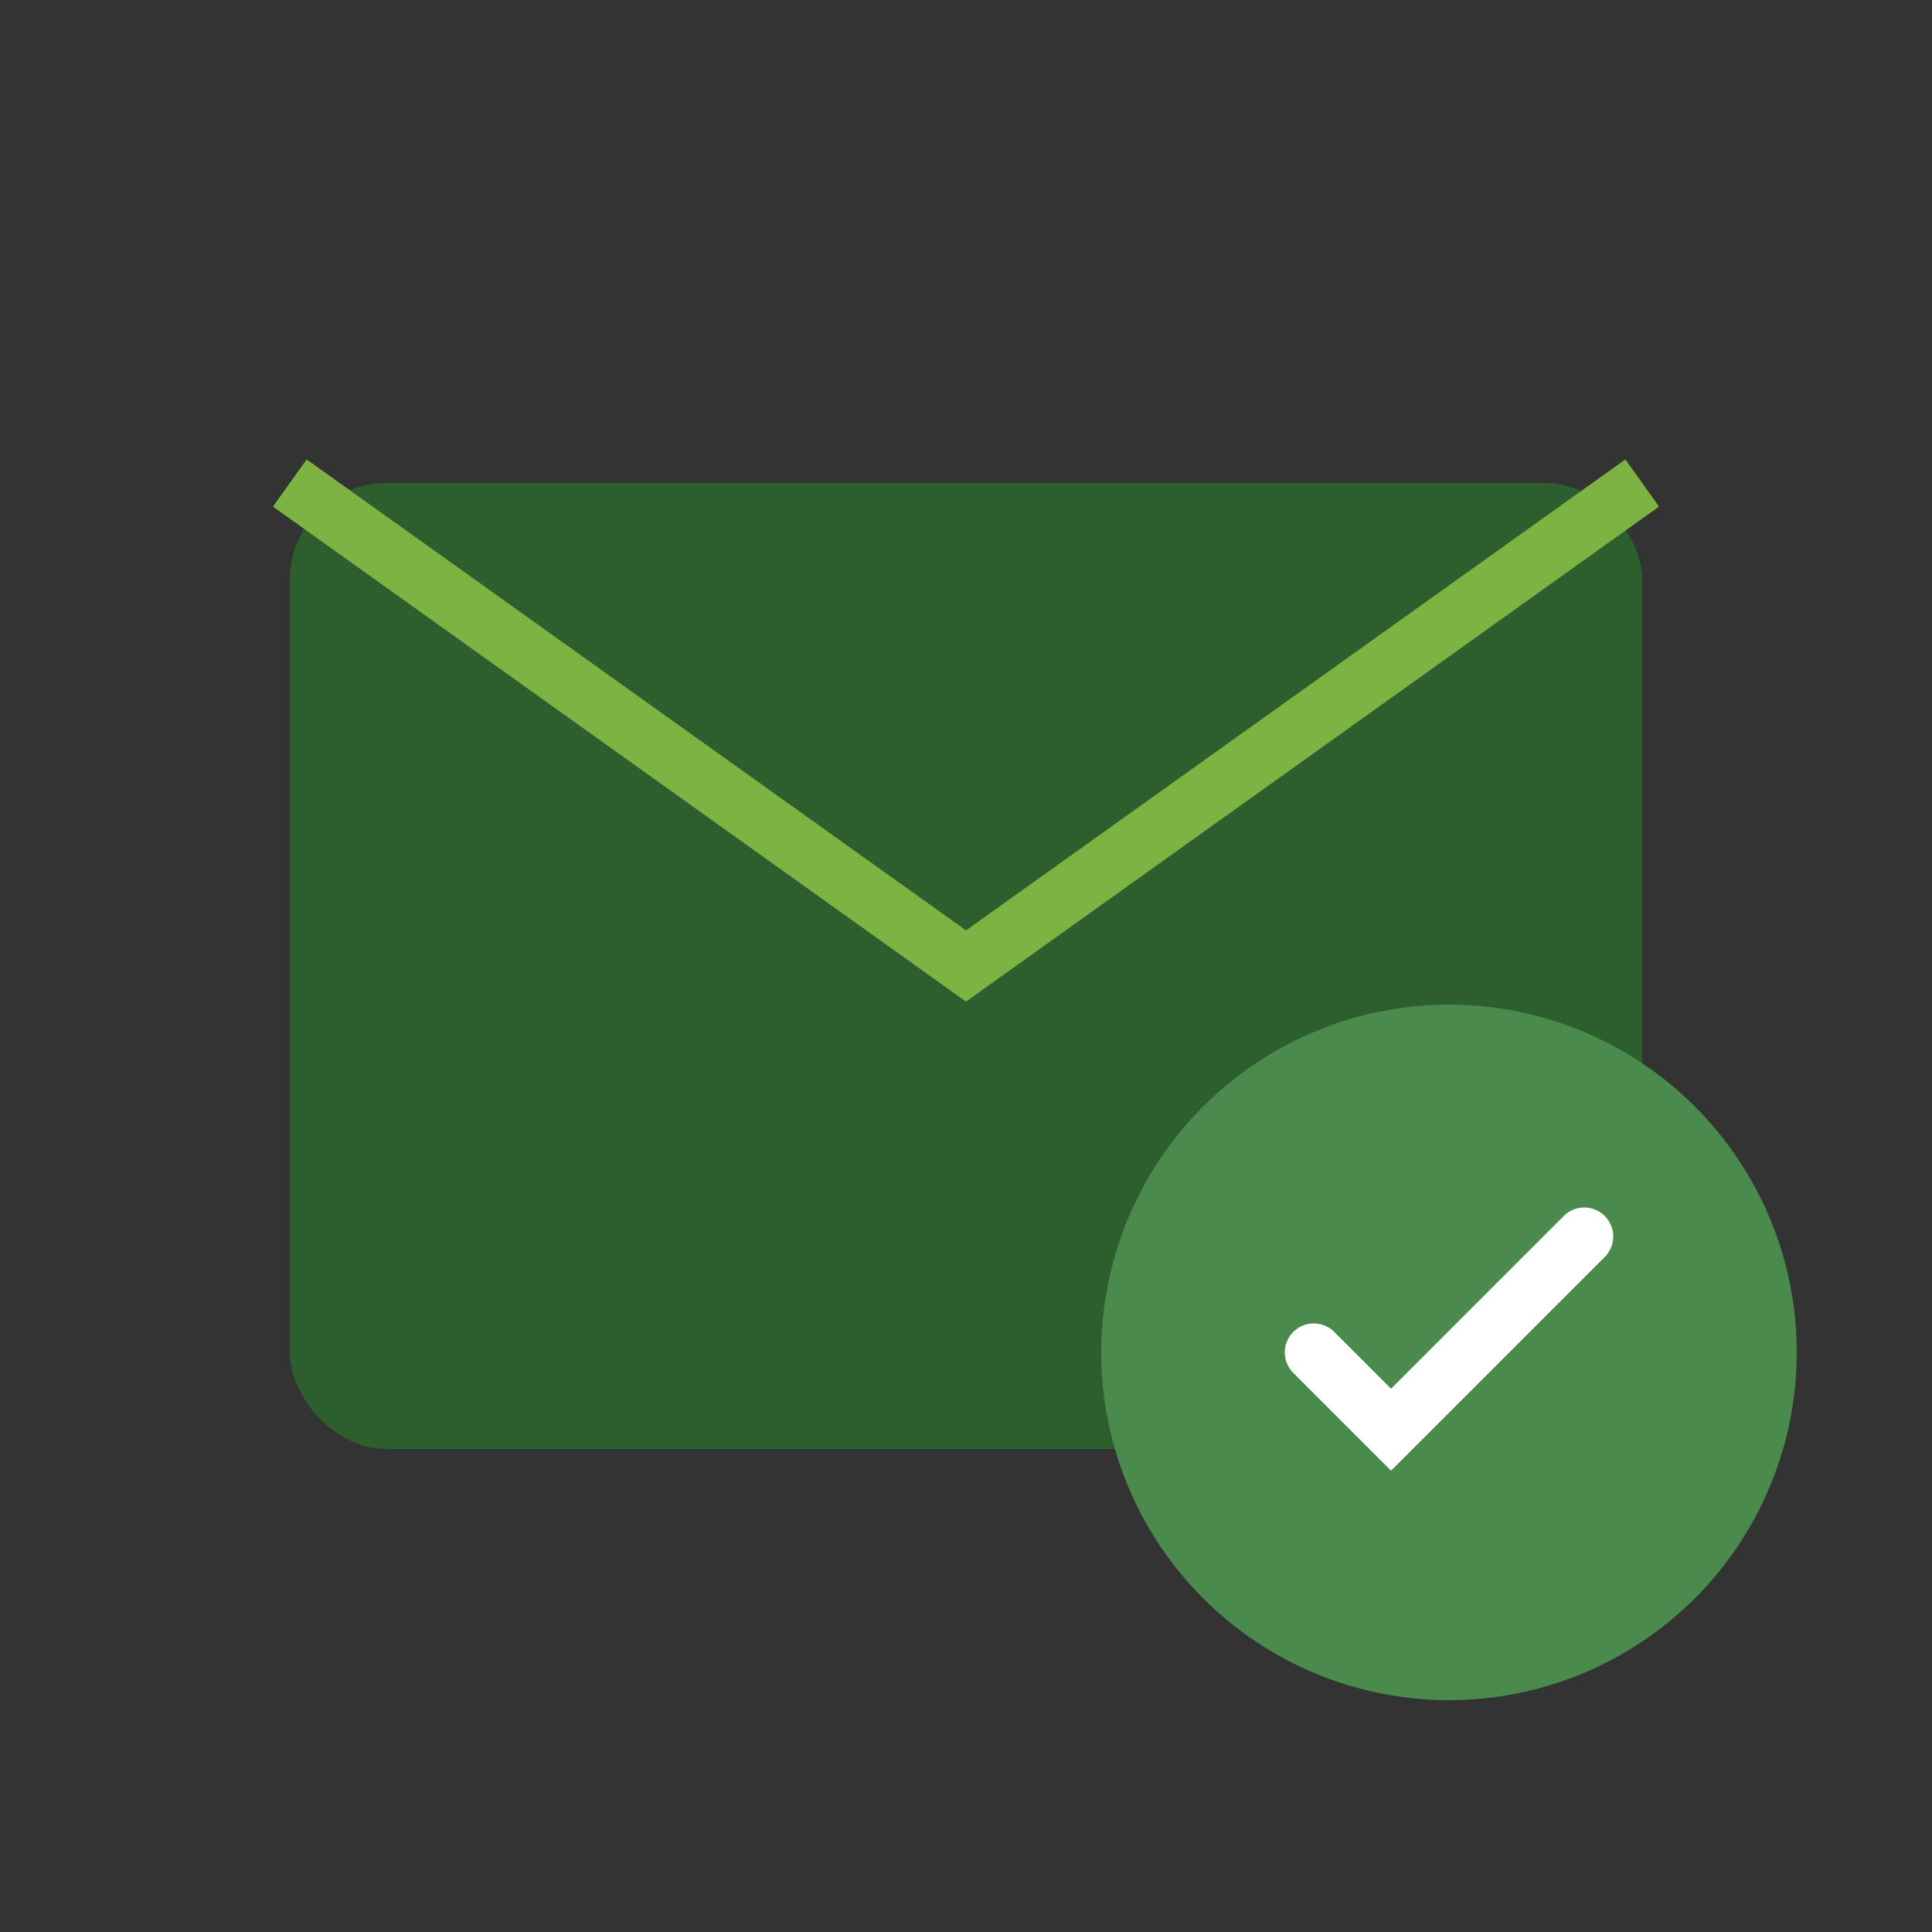
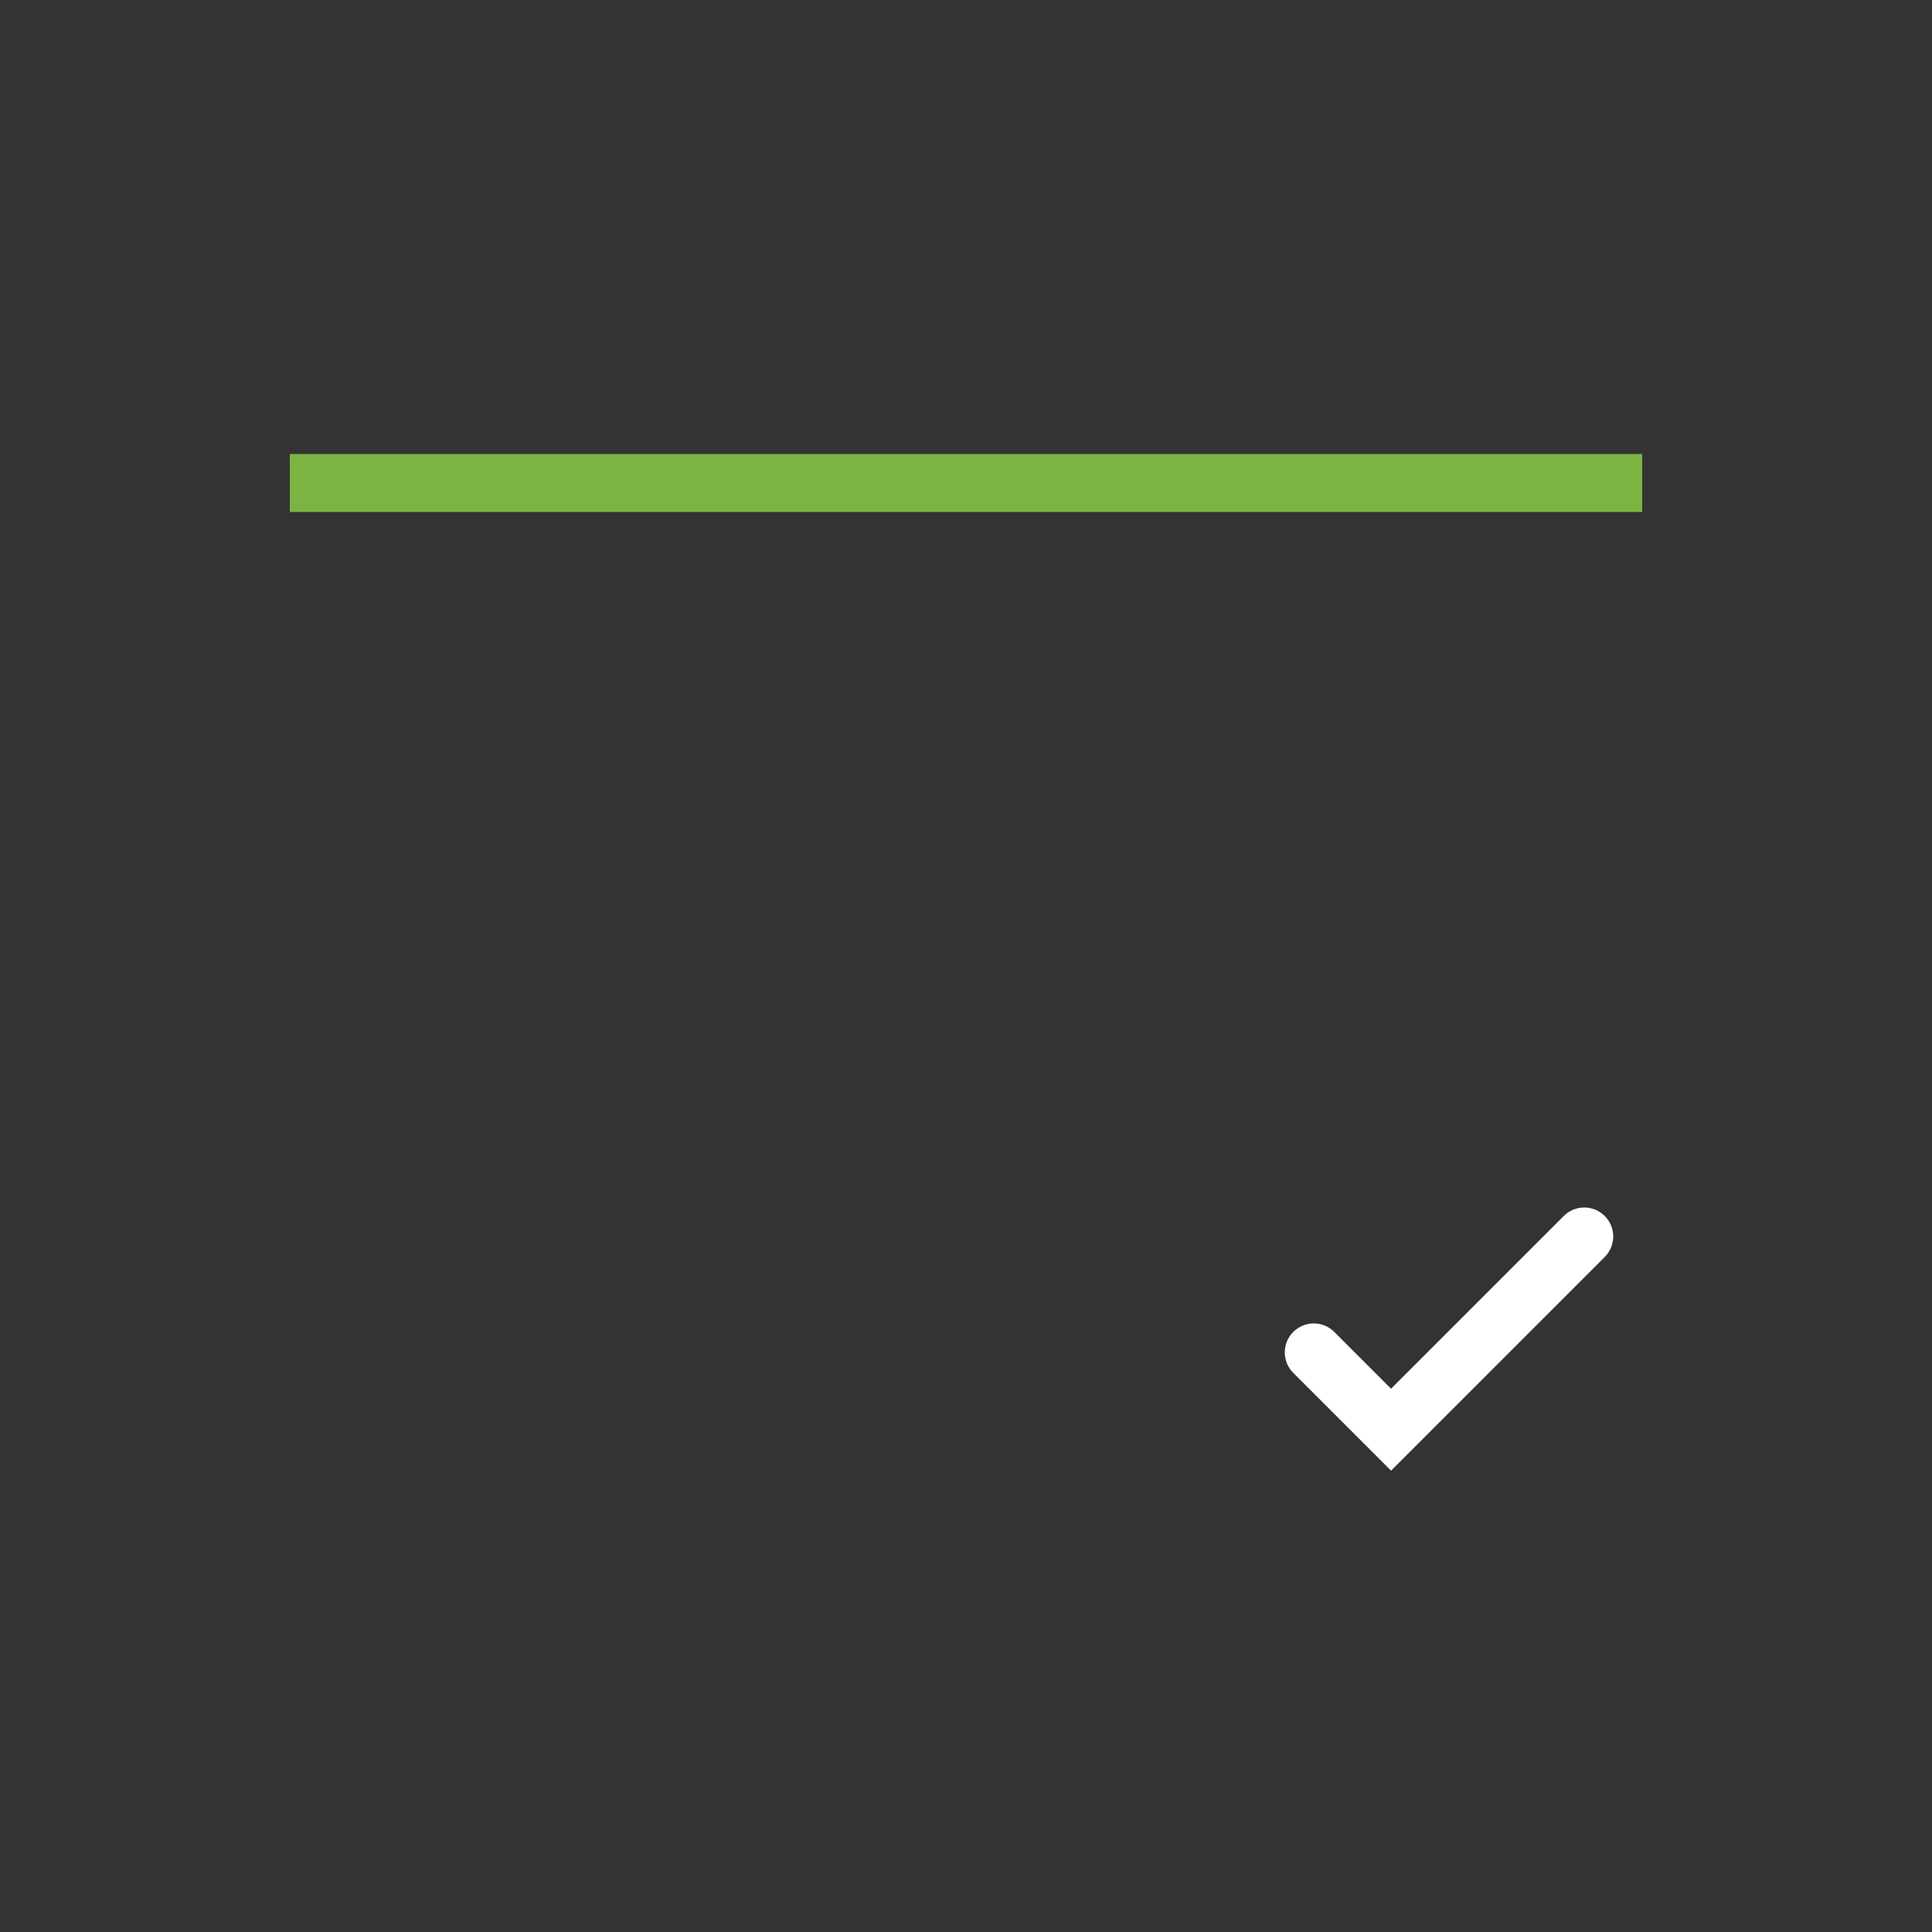
<svg xmlns="http://www.w3.org/2000/svg" viewBox="0 0 100 100">
  <rect x="0" y="0" width="100" height="100" fill="#333333" stroke="none" />
-   <rect x="15" y="25" width="70" height="50" rx="5" fill="#2c5f2d" />
-   <path d="M 15 25 L 50 50 L 85 25" stroke="#7cb342" stroke-width="3" fill="none" />
-   <circle cx="75" cy="70" r="18" fill="#4a8b4d" />
+   <path d="M 15 25 L 85 25" stroke="#7cb342" stroke-width="3" fill="none" />
  <path d="M 68 70 L 72 74 L 82 64" stroke="#fff" stroke-width="3" fill="none" stroke-linecap="round" />
</svg>